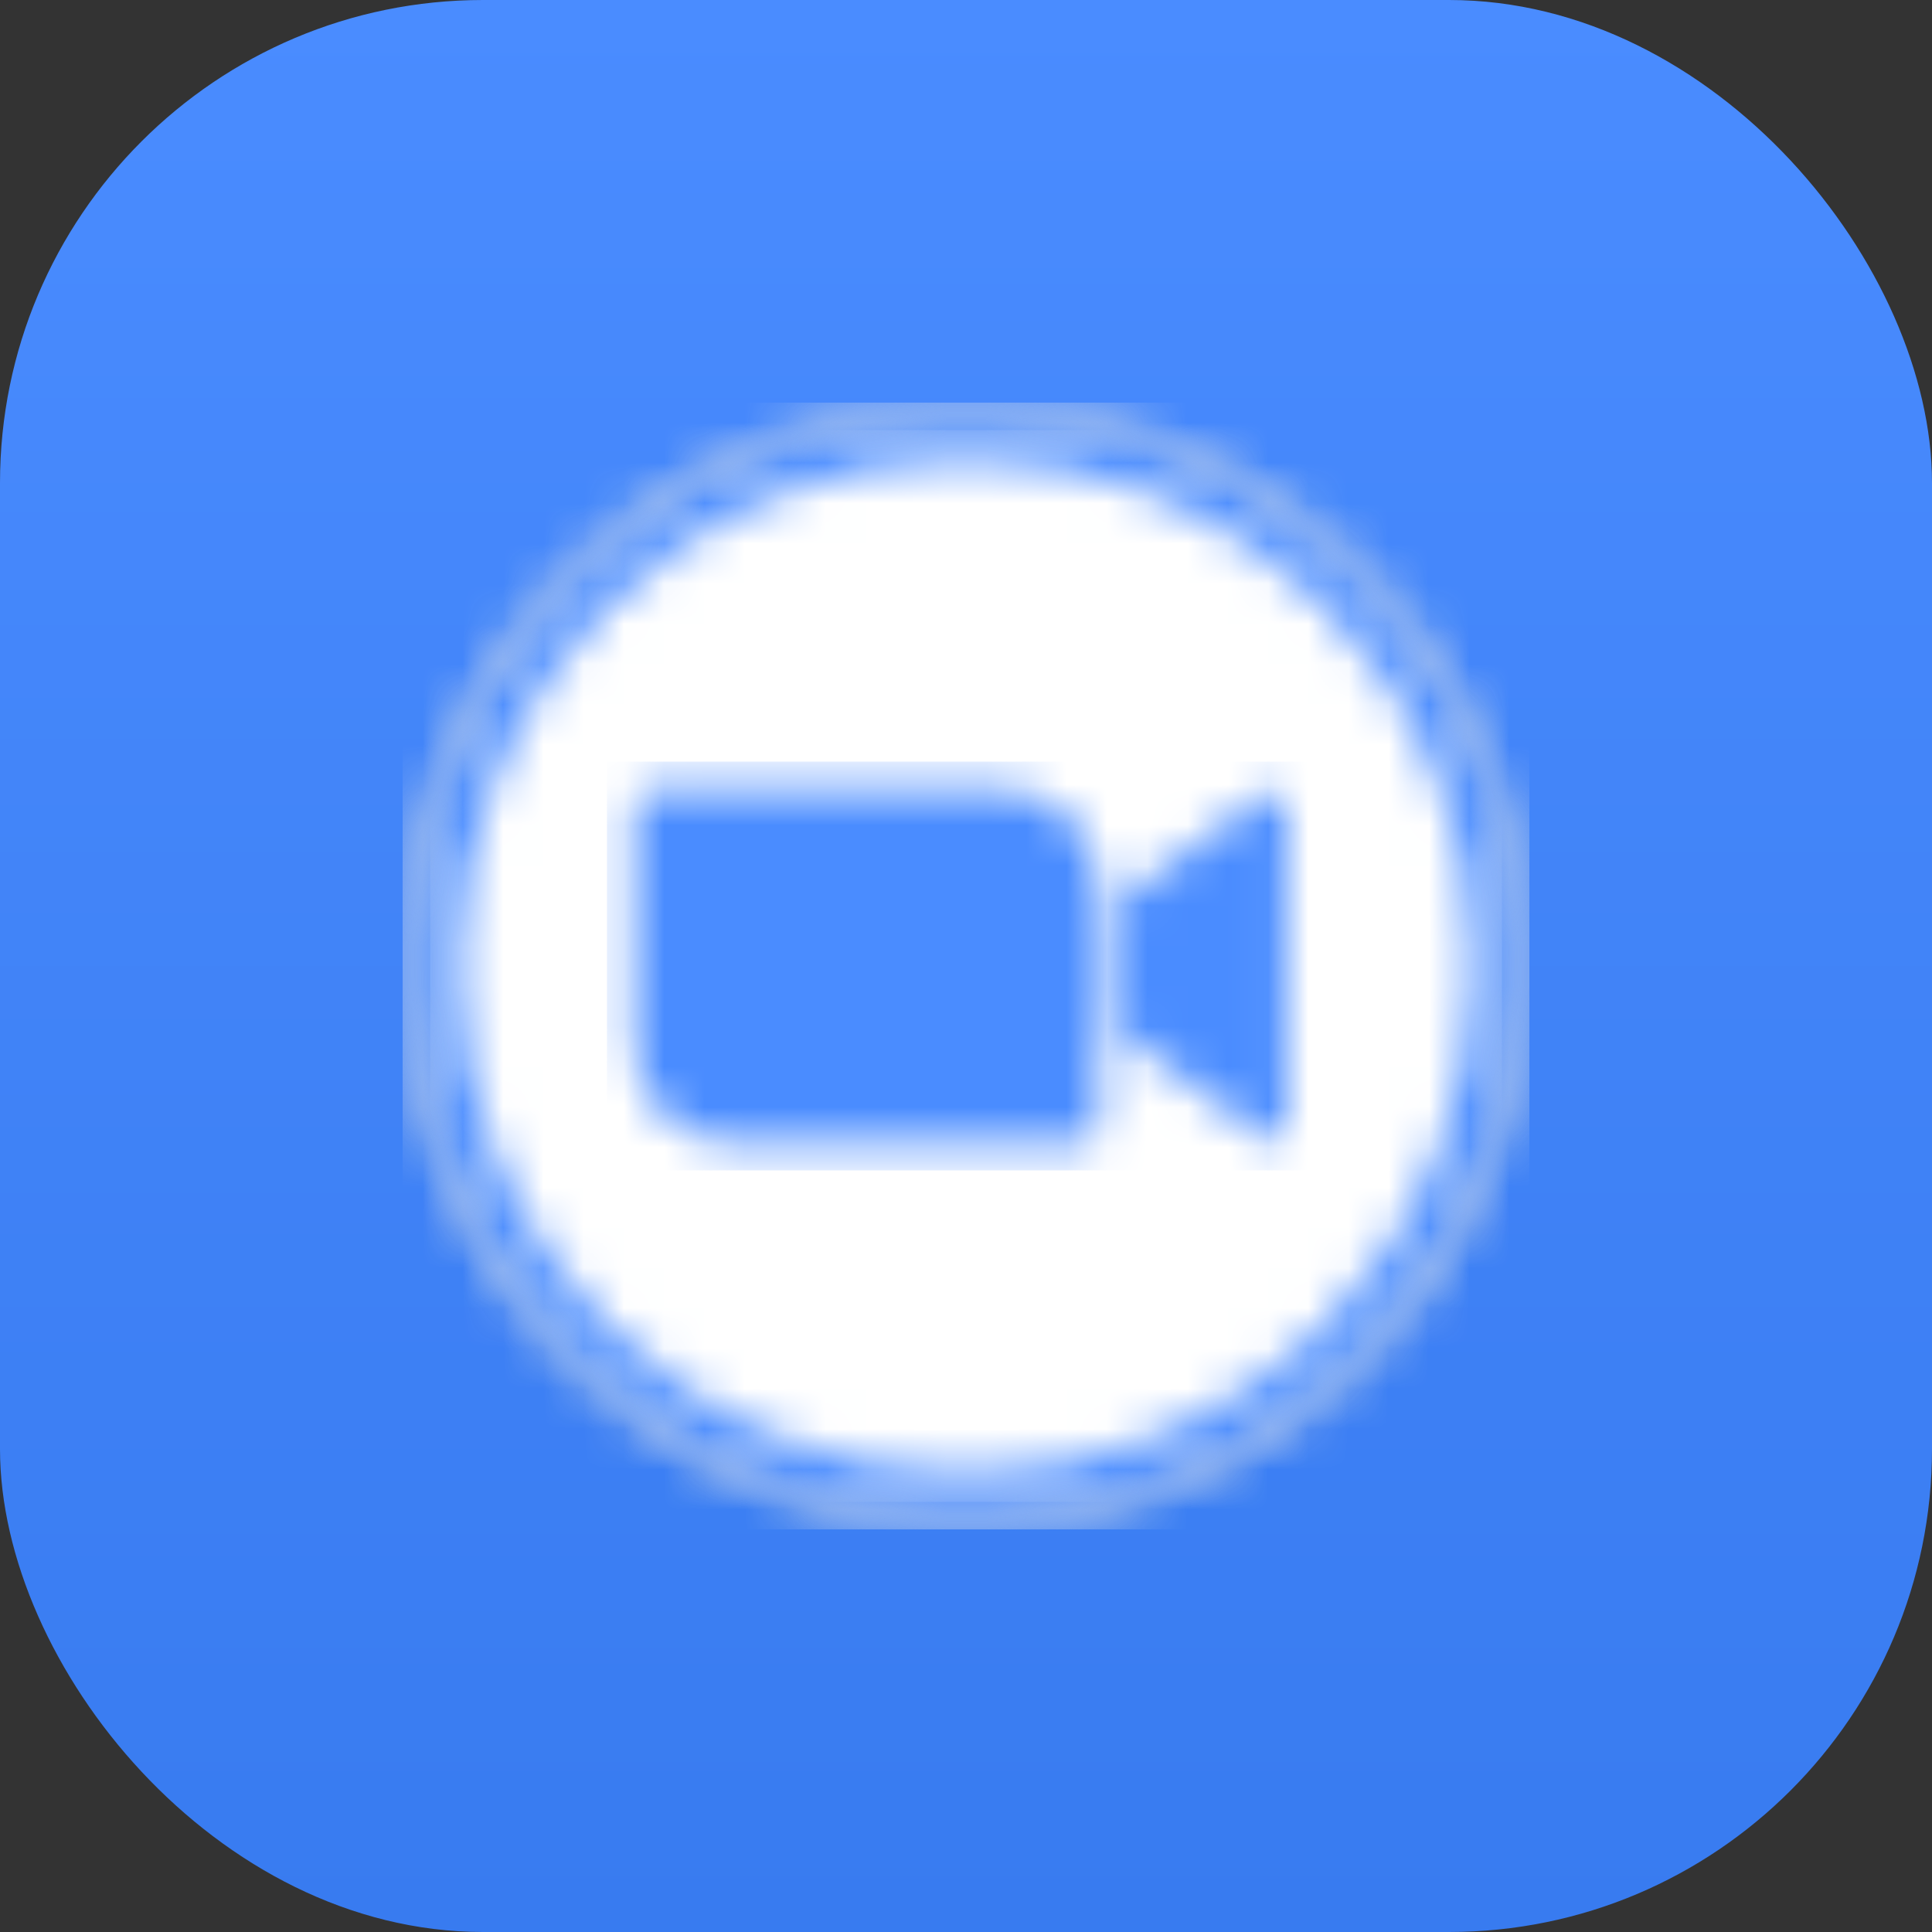
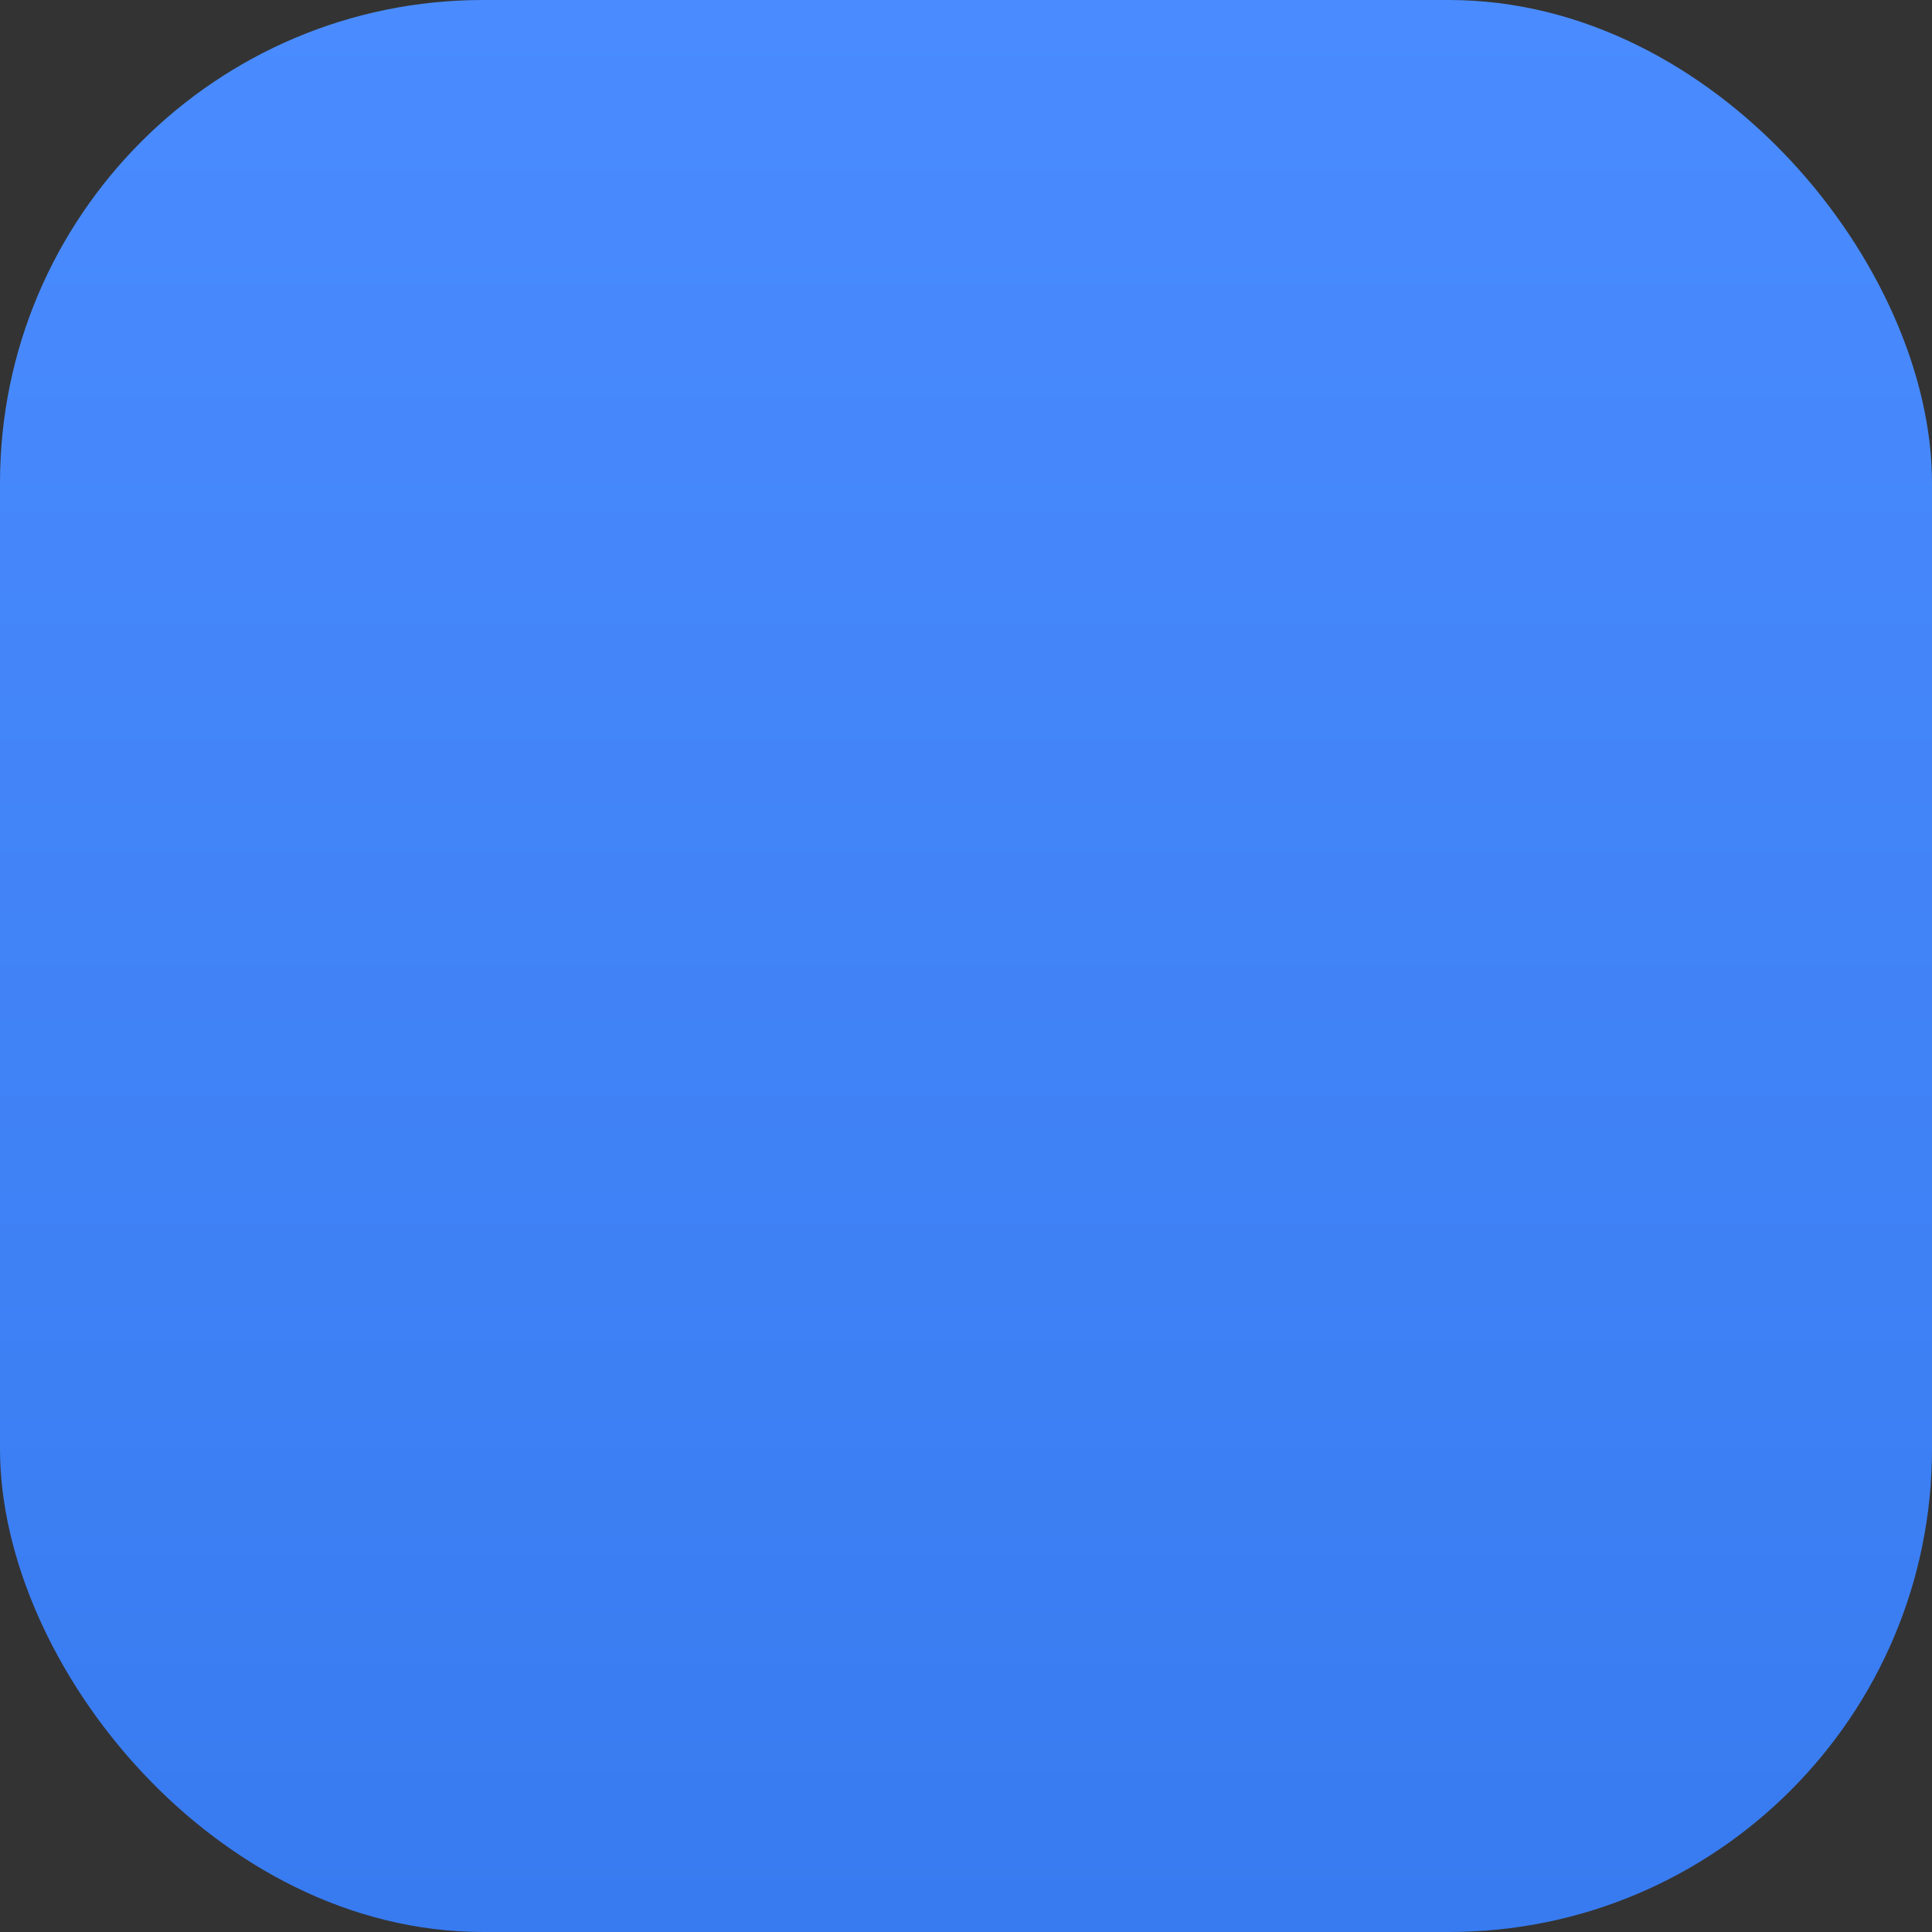
<svg xmlns="http://www.w3.org/2000/svg" width="48" height="48" viewBox="0 0 48 48" fill="none">
  <rect x="0" y="0" width="48" height="48" fill="#333333" stroke="none" />
  <rect width="48" height="48" rx="12" fill="url(#paint0_linear_1809_11352)" />
  <g clip-path="url(#clip0_1809_11352)">
    <mask id="mask0_1809_11352" style="mask-type:luminance" maskUnits="userSpaceOnUse" x="-19" y="-15" width="139" height="78">
-       <path d="M-18.137 -14.569H119.118V62.569H-18.137V-14.569Z" fill="white" />
-     </mask>
+       </mask>
    <g mask="url(#mask0_1809_11352)">
      <mask id="mask1_1809_11352" style="mask-type:luminance" maskUnits="userSpaceOnUse" x="10" y="10" width="28" height="28">
        <path d="M24 38C31.732 38 38 31.732 38 24C38 16.268 31.732 10 24 10C16.268 10 10 16.268 10 24C10 31.732 16.268 38 24 38Z" fill="white" />
      </mask>
      <g mask="url(#mask1_1809_11352)">
        <path d="M9.314 9.314H38.687V38.686H9.314V9.314Z" fill="#E5E5E4" />
      </g>
      <mask id="mask2_1809_11352" style="mask-type:luminance" maskUnits="userSpaceOnUse" x="10" y="10" width="28" height="28">
        <path d="M24.001 37.725C31.581 37.725 37.726 31.58 37.726 24C37.726 16.419 31.581 10.274 24.001 10.274C16.421 10.274 10.275 16.419 10.275 24C10.275 31.58 16.421 37.725 24.001 37.725Z" fill="white" />
      </mask>
      <g mask="url(#mask2_1809_11352)">
        <path d="M9.59 9.588H38.413V38.412H9.59V9.588Z" fill="#4A8CFF" />
      </g>
      <mask id="mask3_1809_11352" style="mask-type:luminance" maskUnits="userSpaceOnUse" x="11" y="11" width="26" height="26">
        <path d="M24 36.627C30.974 36.627 36.628 30.974 36.628 24C36.628 17.026 30.974 11.373 24 11.373C17.027 11.373 11.373 17.026 11.373 24C11.373 30.974 17.027 36.627 24 36.627Z" fill="white" />
      </mask>
      <g mask="url(#mask3_1809_11352)">
        <path d="M10.688 10.686H37.315V37.314H10.688V10.686Z" fill="white" />
      </g>
      <mask id="mask4_1809_11352" style="mask-type:luminance" maskUnits="userSpaceOnUse" x="15" y="19" width="17" height="10">
-         <path d="M27.844 22.361L31.413 19.753C31.724 19.499 31.962 19.558 31.962 20.028V27.98C31.962 28.507 31.665 28.447 31.413 28.255L27.844 25.647V22.361ZM15.766 20.047V25.977C15.769 26.62 16.028 27.236 16.485 27.689C16.942 28.142 17.561 28.395 18.205 28.392H26.852C26.969 28.392 27.081 28.346 27.164 28.264C27.247 28.182 27.294 28.07 27.295 27.953V22.023C27.292 21.38 27.033 20.764 26.576 20.311C26.118 19.858 25.5 19.605 24.856 19.608H16.209C16.092 19.607 15.98 19.654 15.896 19.736C15.813 19.818 15.766 19.93 15.766 20.047Z" fill="white" />
-       </mask>
+         </mask>
      <g mask="url(#mask4_1809_11352)">
        <path d="M15.08 18.922H32.649V29.078H15.08V18.922Z" fill="#4A8CFF" />
      </g>
    </g>
  </g>
  <defs>
    <linearGradient id="paint0_linear_1809_11352" x1="24" y1="0" x2="24" y2="48" gradientUnits="userSpaceOnUse">
      <stop stop-color="#4A8CFF" />
      <stop offset="1" stop-color="#387BF0" />
    </linearGradient>
    <clipPath id="clip0_1809_11352">
      <rect width="28" height="28" fill="white" transform="translate(10 10)" />
    </clipPath>
  </defs>
</svg>